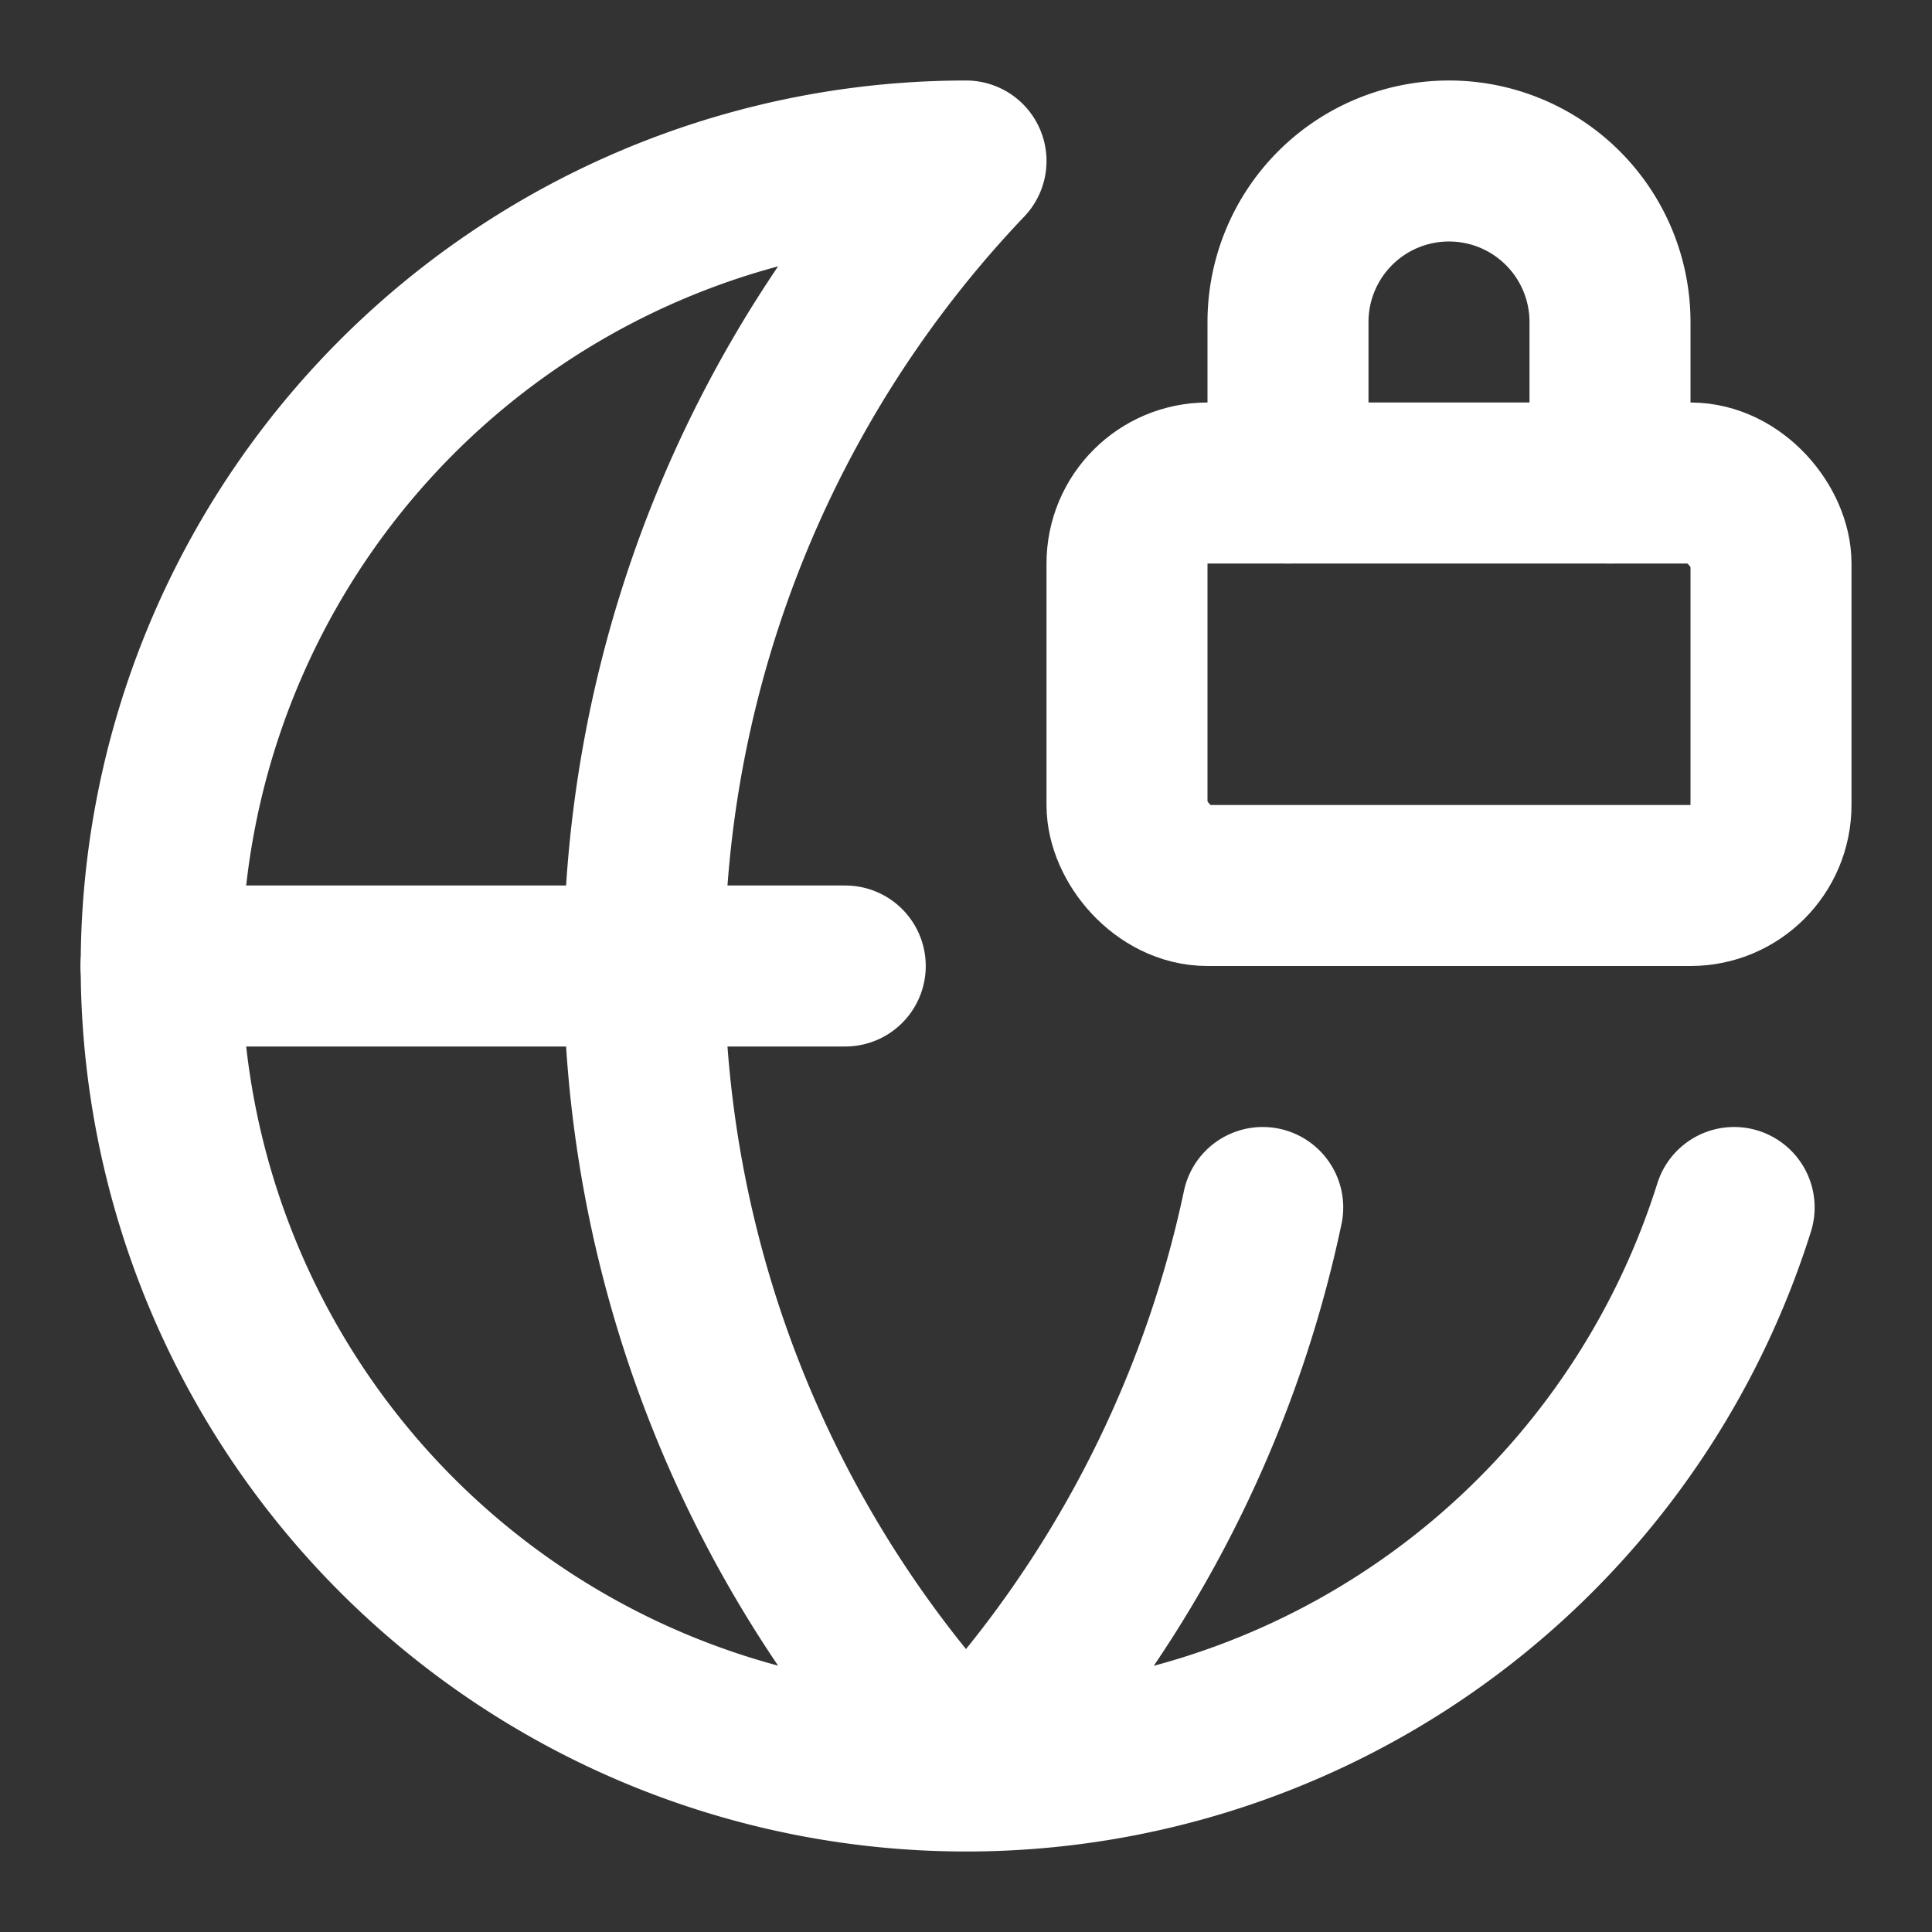
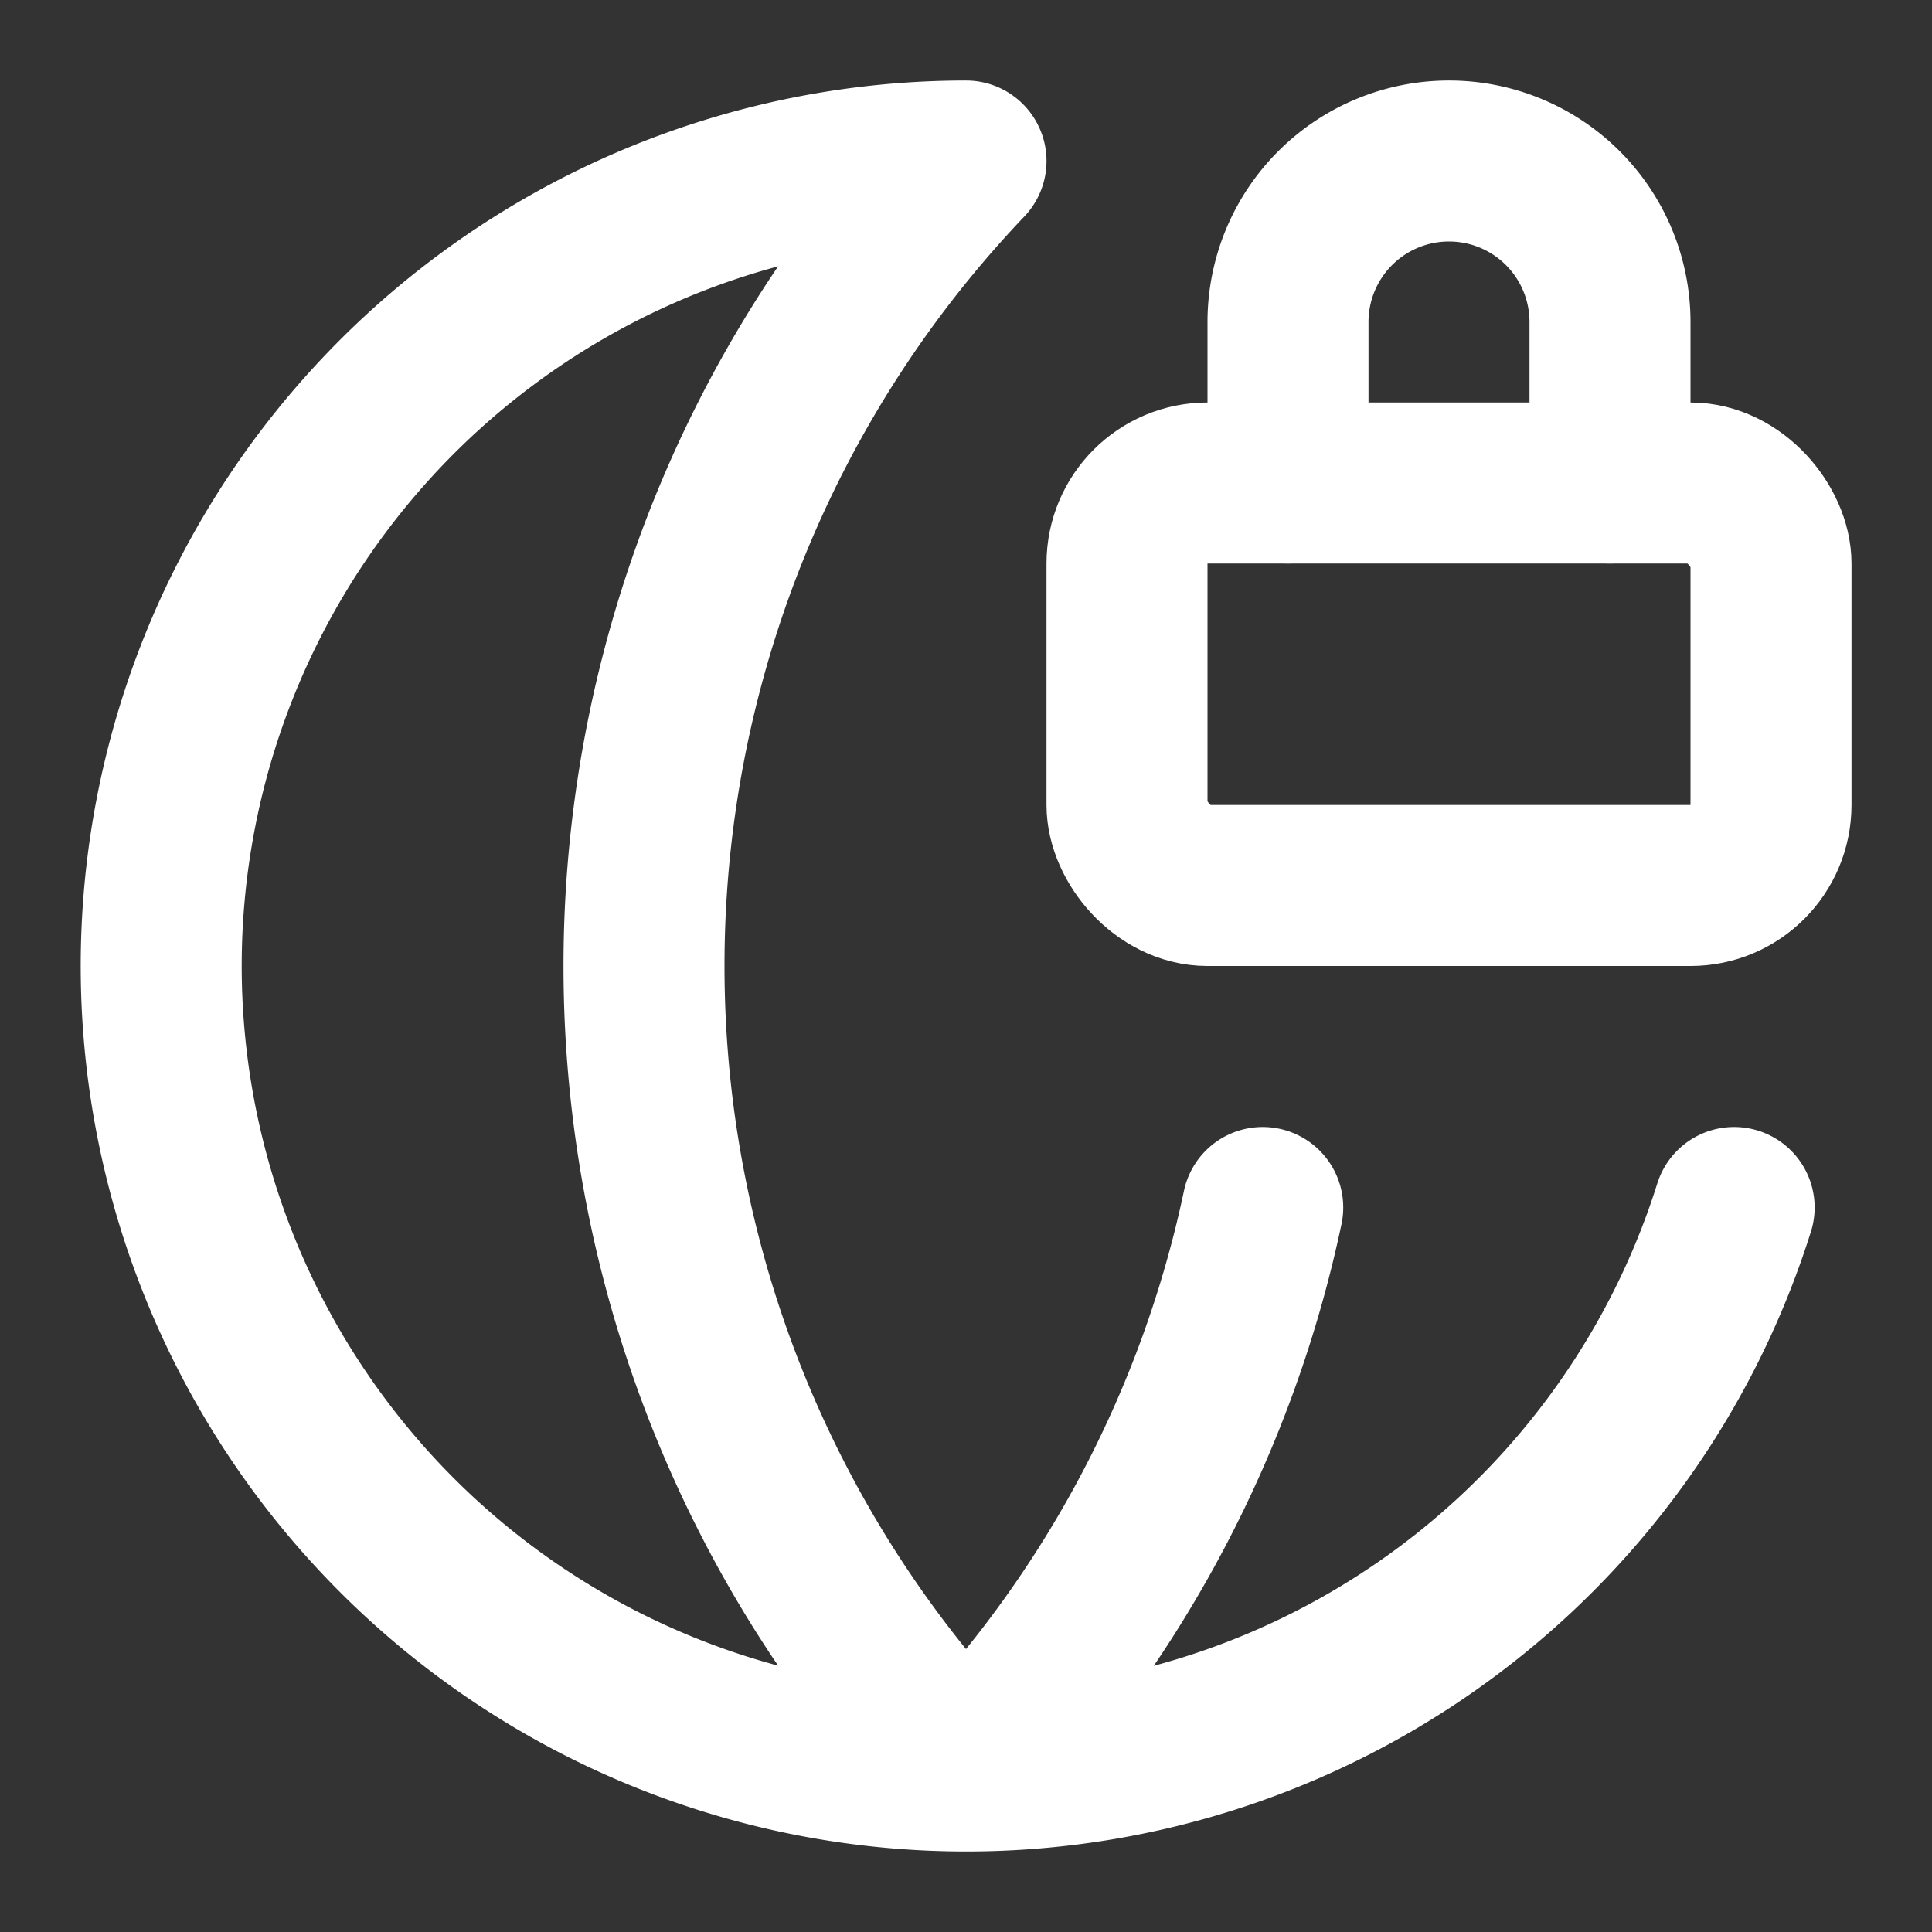
<svg xmlns="http://www.w3.org/2000/svg" xmlns:ns1="https://boxy-svg.com" width="24" height="24" viewBox="0 0 24 24" fill="none" stroke="currentColor" stroke-width="2" stroke-linecap="round" stroke-linejoin="round" class="lucide lucide-globe-lock-icon lucide-globe-lock">
  <rect x="0" y="0" width="24" height="24" fill="#333333" stroke="none" />
  <defs>
    <ns1:export>
      <ns1:file format="svg" href="#object-0" path="Unbetitelt.svg" />
      <ns1:file format="svg" href="#object-1" path="Unbetitelt 2.svg" />
      <ns1:file format="svg" href="#object-2" path="Unbetitelt 3.svg" />
      <ns1:file format="svg" href="#object-3" path="Unbetitelt 4.svg" />
      <ns1:file format="svg" path="Unbetitelt 5.svg" />
    </ns1:export>
  </defs>
  <path d="M15.686 15A14.5 14.5 0 0 1 12 22a14.5 14.5 0 0 1 0-20 10 10 0 1 0 9.542 13" style="stroke: rgb(255, 255, 255);" id="object-0" />
-   <path d="M2 12h8.5" style="stroke: rgb(255, 255, 255);" id="object-1" />
  <path d="M20 6V4a2 2 0 1 0-4 0v2" style="stroke: rgb(255, 255, 255);" id="object-2" />
  <rect width="8" height="5" x="14" y="6" rx="1" style="stroke: rgb(255, 255, 255);" id="object-3" />
</svg>